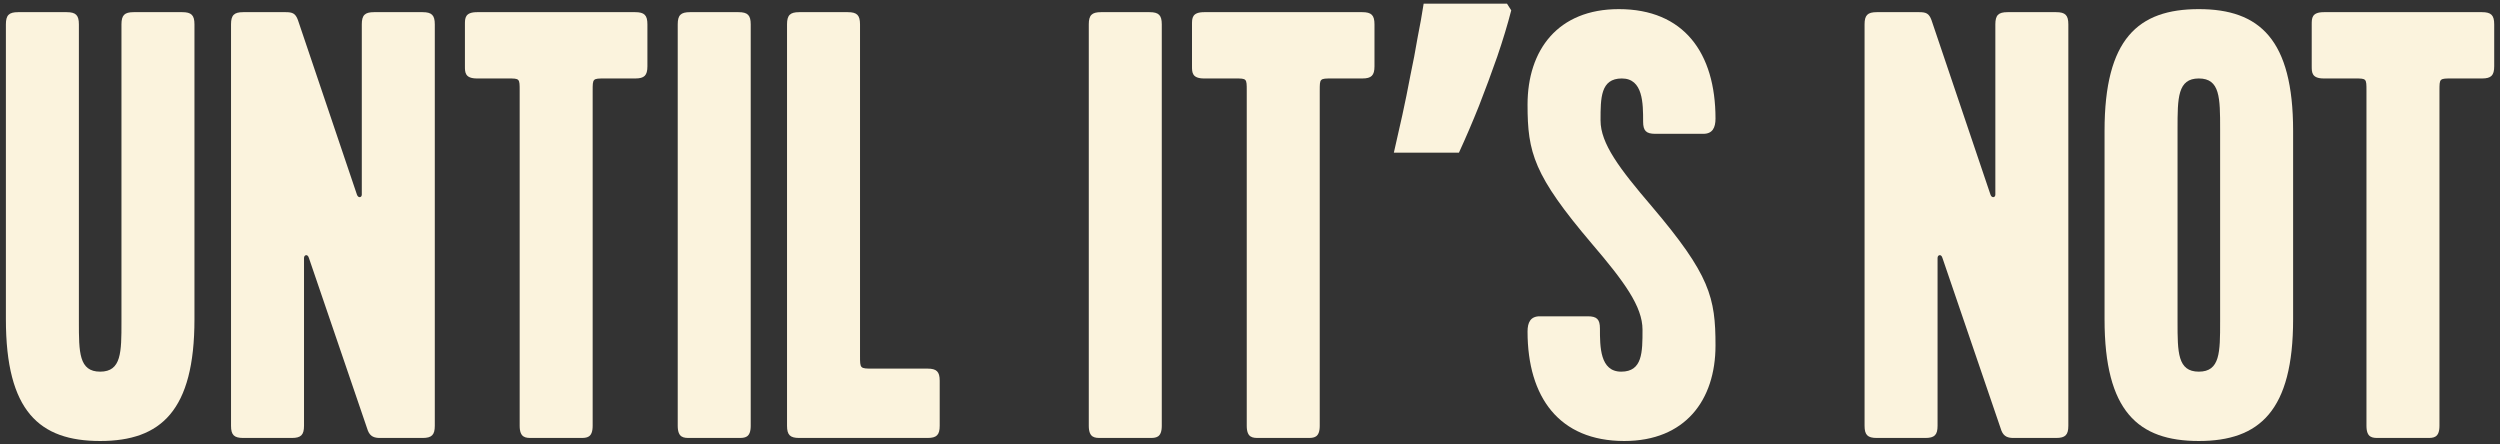
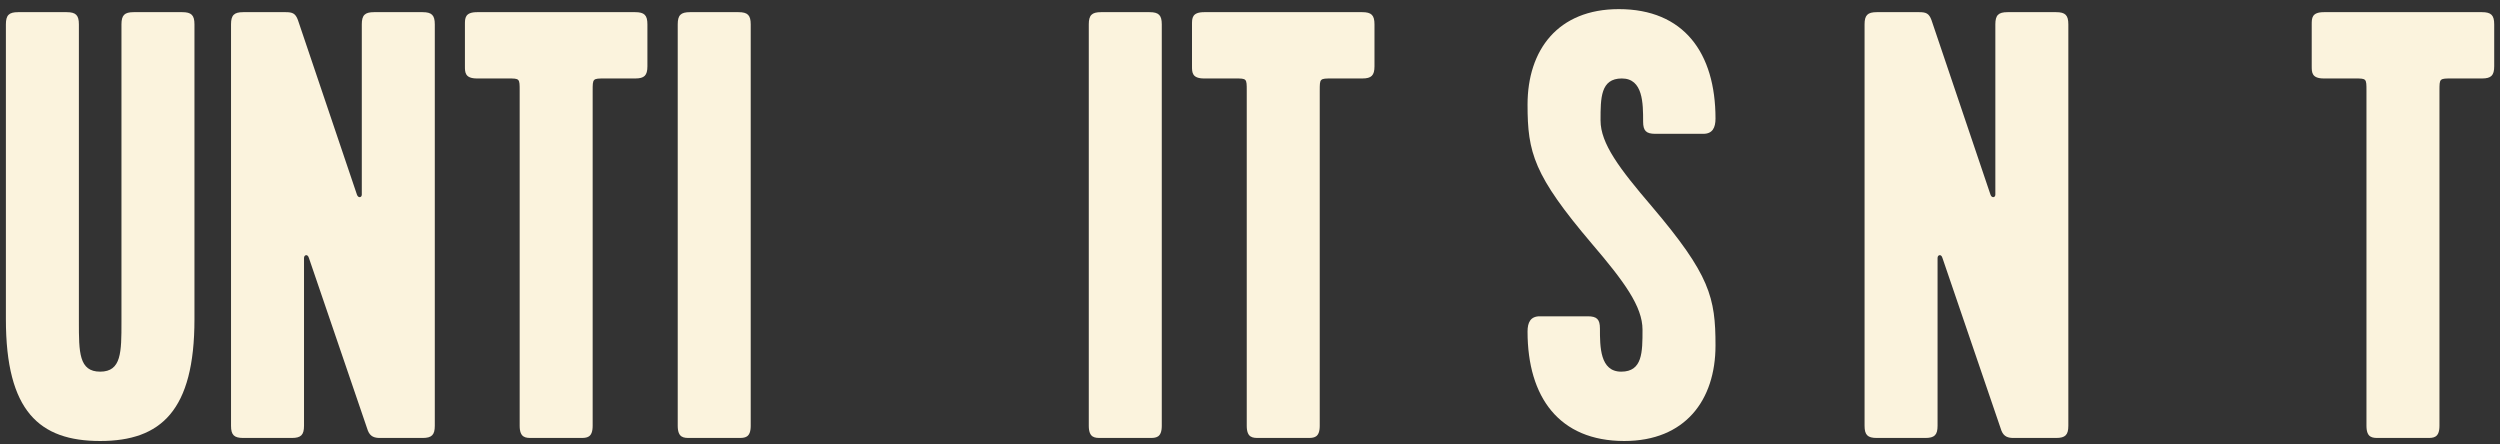
<svg xmlns="http://www.w3.org/2000/svg" width="411" height="73" viewBox="0 0 411 73" fill="none">
  <rect x="0" y="0" width="411" height="73" fill="#333333" stroke="none" />
  <path d="M19.969 4C19.969 2.5 20.469 2 21.969 2H29.969C31.469 2 31.969 2.5 31.969 4V52.5C31.969 67.5 26.469 72.5 16.469 72.5C6.469 72.5 0.969 67.6 0.969 52.5V4C0.969 2.5 1.469 2 2.969 2H10.969C12.469 2 12.969 2.5 12.969 4V52.9C12.969 57.9 12.969 61.1 16.469 61.1C19.969 61.1 19.969 57.9 19.969 52.9V4Z" fill="#FBF3DD" />
  <path d="M62.48 72C61.581 72 60.88 71.8 60.48 70.8L50.781 42.4C50.581 41.7 49.98 41.9 49.98 42.4V70C49.98 71.5 49.48 72 47.98 72H39.98C38.48 72 37.98 71.5 37.98 70V4C37.98 2.5 38.48 2 39.98 2H46.98C48.081 2 48.581 2.2 48.98 3.3L58.681 32C58.88 32.6 59.48 32.5 59.48 32V4C59.48 2.5 59.98 2 61.48 2H69.481C70.981 2 71.481 2.5 71.481 4V70C71.481 71.5 70.981 72 69.481 72H62.48Z" fill="#FBF3DD" />
  <path d="M76.434 4C76.434 3 76.434 2 78.434 2H104.434C105.934 2 106.434 2.5 106.434 4V10.9C106.434 12.4 105.934 12.9 104.434 12.9H99.434C97.434 12.9 97.434 12.9 97.434 14.9V70C97.434 72 96.434 72 95.434 72H87.434C86.434 72 85.434 72 85.434 70V14.9C85.434 12.9 85.434 12.9 83.534 12.9H78.434C76.434 12.9 76.434 11.9 76.434 10.9V4Z" fill="#FBF3DD" />
  <path d="M113.418 72C112.418 72 111.418 72 111.418 70V4C111.418 2.5 111.918 2 113.418 2H121.418C122.918 2 123.418 2.5 123.418 4V70C123.418 72 122.418 72 121.418 72H113.418Z" fill="#FBF3DD" />
-   <path d="M131.387 72C129.887 72 129.387 71.5 129.387 70V4C129.387 2.5 129.887 2 131.387 2H139.387C140.887 2 141.387 2.5 141.387 4V58.5C141.387 60.6 141.387 60.6 143.487 60.6H152.487C153.987 60.6 154.487 61.1 154.487 62.6V70C154.487 71.5 153.987 72 152.487 72H131.387Z" fill="#FBF3DD" />
  <path d="M180.996 72C179.996 72 178.996 72 178.996 70V4C178.996 2.5 179.496 2 180.996 2H188.996C190.496 2 190.996 2.5 190.996 4V70C190.996 72 189.996 72 188.996 72H180.996Z" fill="#FBF3DD" />
  <path d="M195.965 4C195.965 3 195.965 2 197.965 2H223.965C225.465 2 225.965 2.5 225.965 4V10.9C225.965 12.4 225.465 12.9 223.965 12.9H218.965C216.965 12.9 216.965 12.9 216.965 14.9V70C216.965 72 215.965 72 214.965 72H206.965C205.965 72 204.965 72 204.965 70V14.9C204.965 12.9 204.965 12.9 203.065 12.9H197.965C195.965 12.9 195.965 11.9 195.965 10.9V4Z" fill="#FBF3DD" />
-   <path d="M248.449 1.7C247.849 4.033 247.083 6.567 246.149 9.3C245.216 11.967 244.216 14.667 243.149 17.4C242.083 20.067 240.983 22.633 239.849 25.1H229.149C229.616 23.1 230.083 21.033 230.549 18.9C231.016 16.767 231.449 14.633 231.849 12.5C232.316 10.3 232.716 8.2 233.049 6.2C233.449 4.2 233.783 2.333 234.049 0.6H247.749L248.449 1.7Z" fill="#FBF3DD" />
  <path d="M263.129 19.8C263.129 23.6 266.229 27.7 271.529 33.9C281.129 45.2 282.029 48.9 282.029 56.8C282.029 65.8 277.029 72.5 267.029 72.5C256.329 72.5 251.129 65.3 251.129 54.5C251.129 53 251.629 52 253.129 52H261.029C262.529 52 263.029 52.5 263.029 54C263.029 57 263.029 61.1 266.529 61.1C270.029 61.1 270.029 57.9 270.029 54.2C270.029 50.4 267.029 46.3 261.729 40.1C252.129 28.8 251.129 25.1 251.129 17.2C251.129 8.2 256.129 1.5 266.129 1.5C276.829 1.5 282.029 8.7 282.029 19.5C282.029 21 281.529 22 280.029 22H272.129C270.629 22 270.129 21.5 270.129 20C270.129 17 270.129 12.9 266.629 12.9C263.129 12.9 263.129 16.1 263.129 19.8Z" fill="#FBF3DD" />
  <path d="M331.035 72C330.135 72 329.435 71.8 329.035 70.8L319.335 42.4C319.135 41.7 318.535 41.9 318.535 42.4V70C318.535 71.5 318.035 72 316.535 72H308.535C307.035 72 306.535 71.5 306.535 70V4C306.535 2.5 307.035 2 308.535 2H315.535C316.635 2 317.135 2.2 317.535 3.3L327.235 32C327.435 32.6 328.035 32.5 328.035 32V4C328.035 2.5 328.535 2 330.035 2H338.035C339.535 2 340.035 2.5 340.035 4V70C340.035 71.5 339.535 72 338.035 72H331.035Z" fill="#FBF3DD" />
-   <path d="M376.988 52.5C376.988 67.5 371.488 72.5 361.488 72.5C351.488 72.5 345.988 67.6 345.988 52.5V21.5C345.988 6.4 351.488 1.5 361.488 1.5C371.488 1.5 376.988 6.5 376.988 21.5V52.5ZM364.988 21.2C364.988 16.1 364.988 12.9 361.488 12.9C357.988 12.9 357.988 16.1 357.988 21.2V52.9C357.988 57.9 357.988 61.1 361.488 61.1C364.988 61.1 364.988 57.9 364.988 52.9V21.2Z" fill="#FBF3DD" />
  <path d="M380.047 4C380.047 3 380.047 2 382.047 2H408.047C409.547 2 410.047 2.5 410.047 4V10.9C410.047 12.4 409.547 12.9 408.047 12.9H403.047C401.047 12.9 401.047 12.9 401.047 14.9V70C401.047 72 400.047 72 399.047 72H391.047C390.047 72 389.047 72 389.047 70V14.9C389.047 12.9 389.047 12.9 387.147 12.9H382.047C380.047 12.9 380.047 11.9 380.047 10.9V4Z" fill="#FBF3DD" />
</svg>